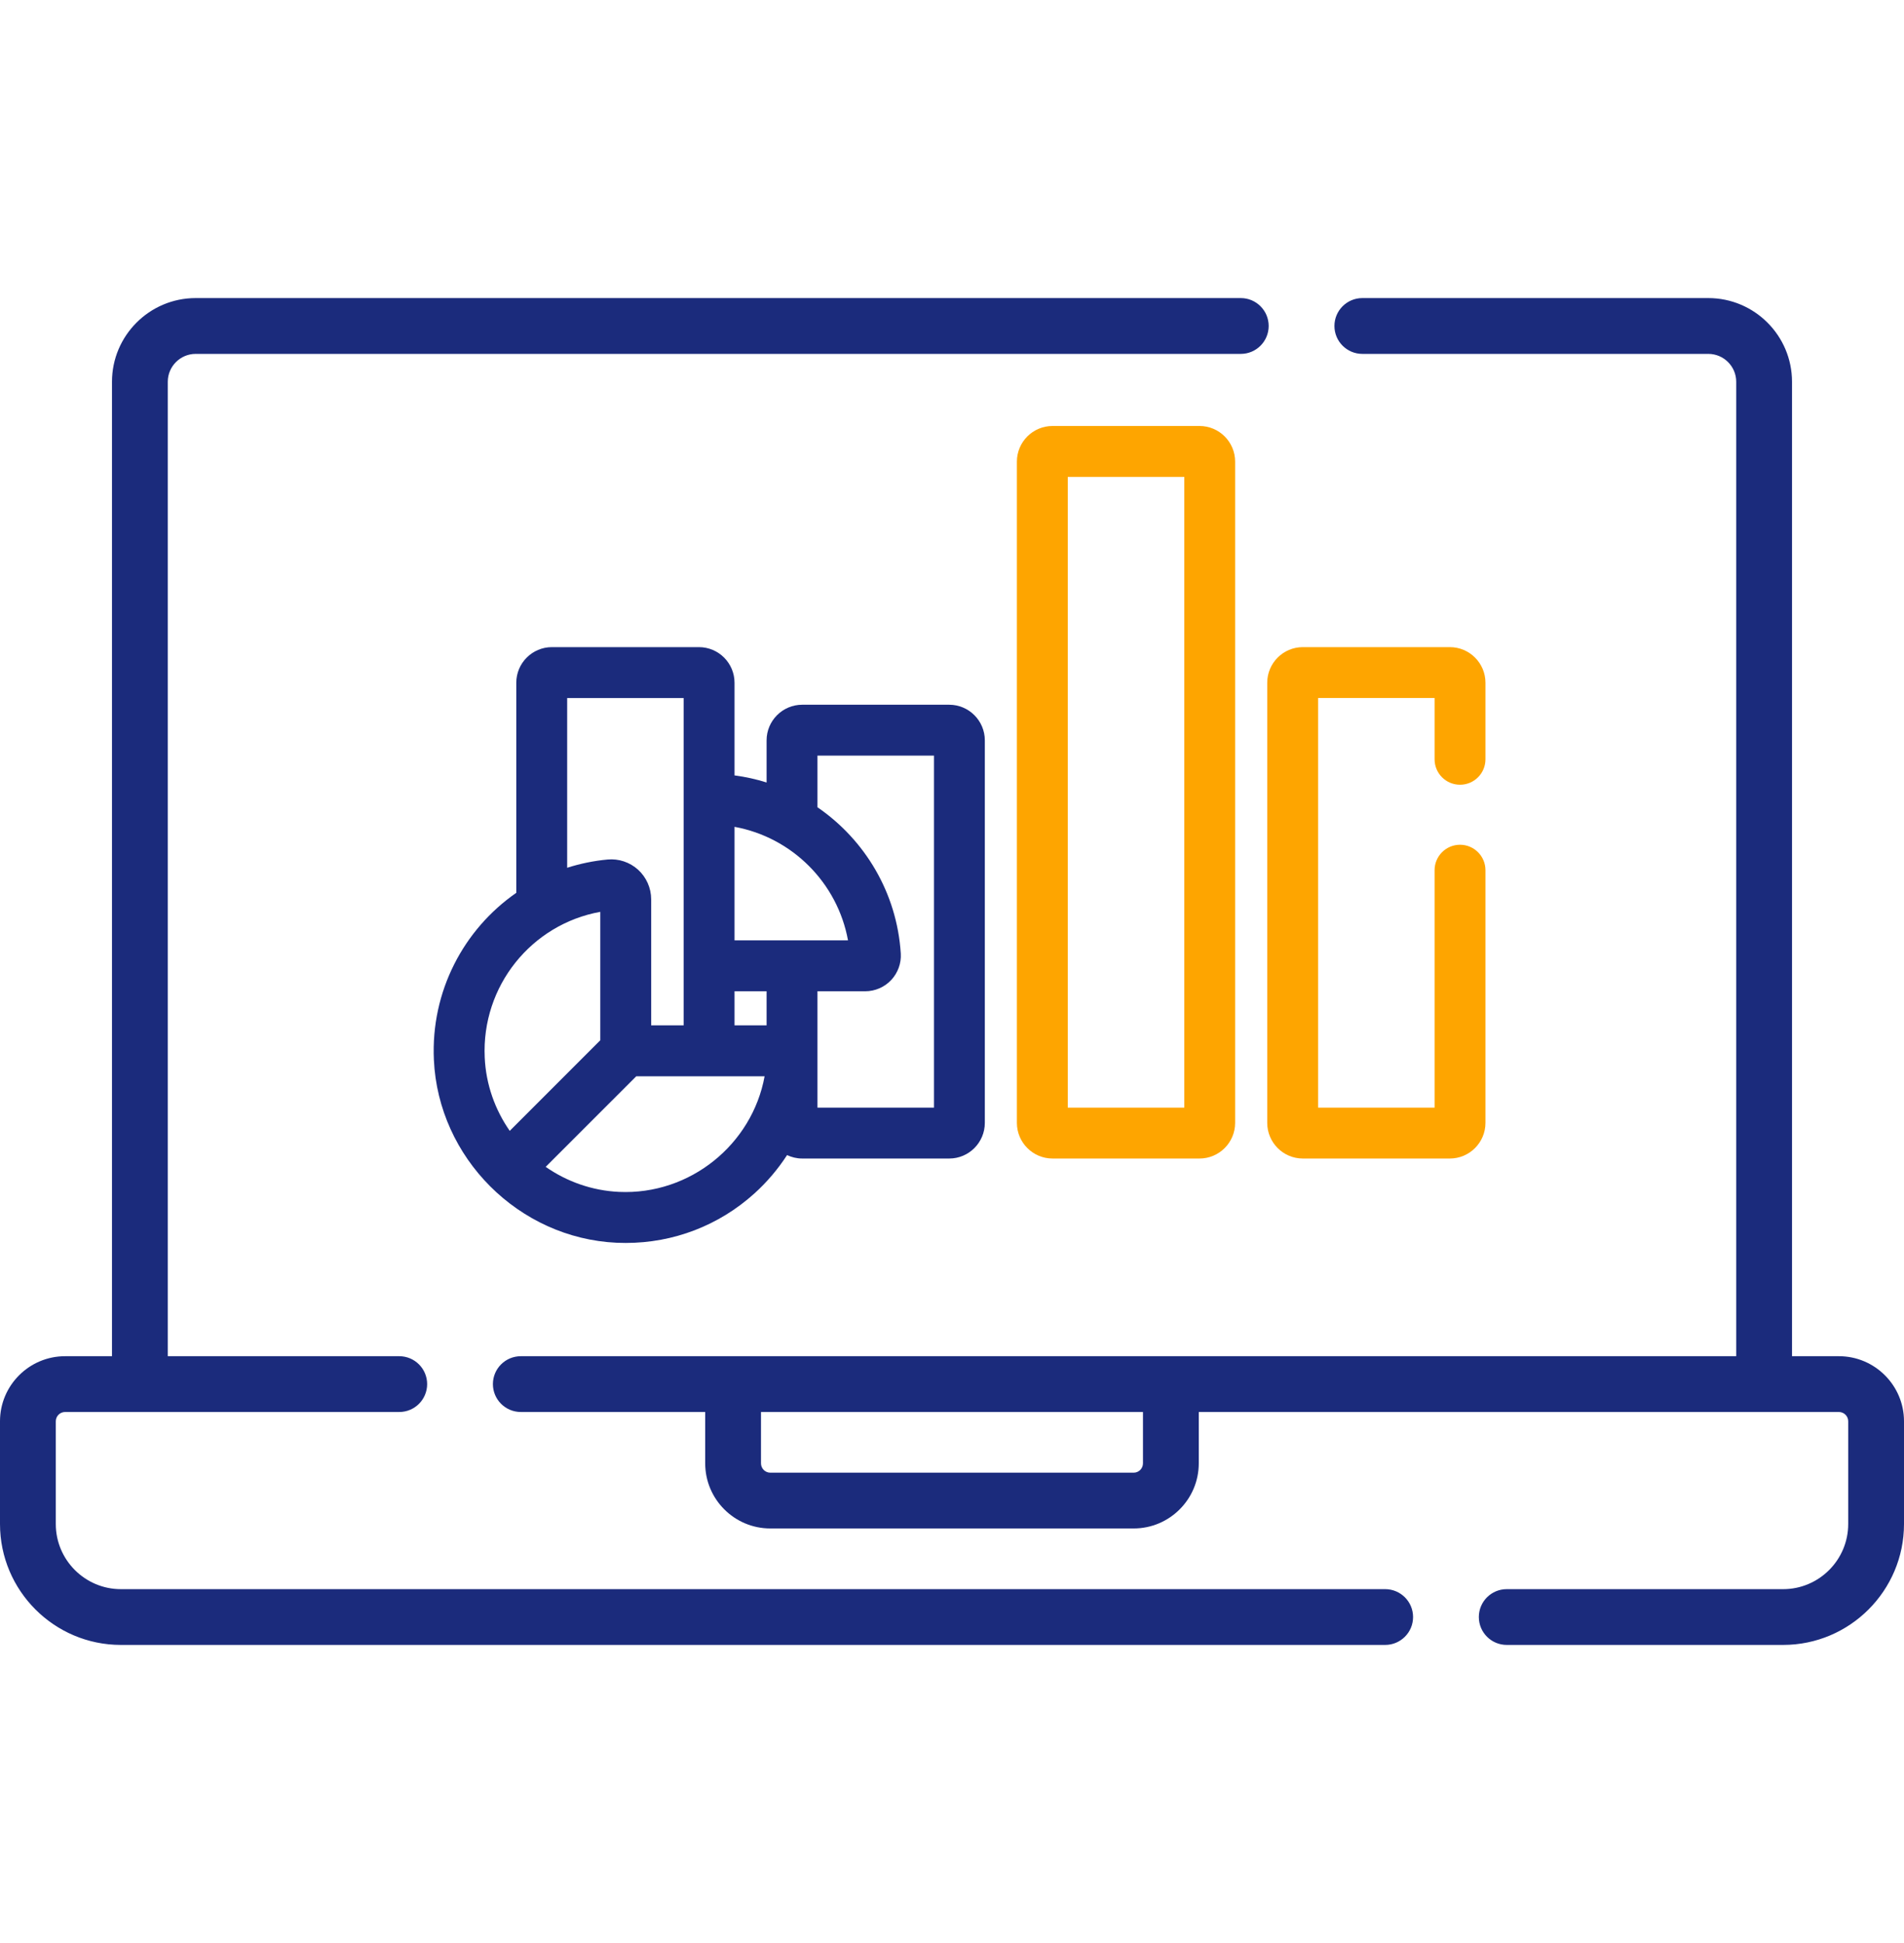
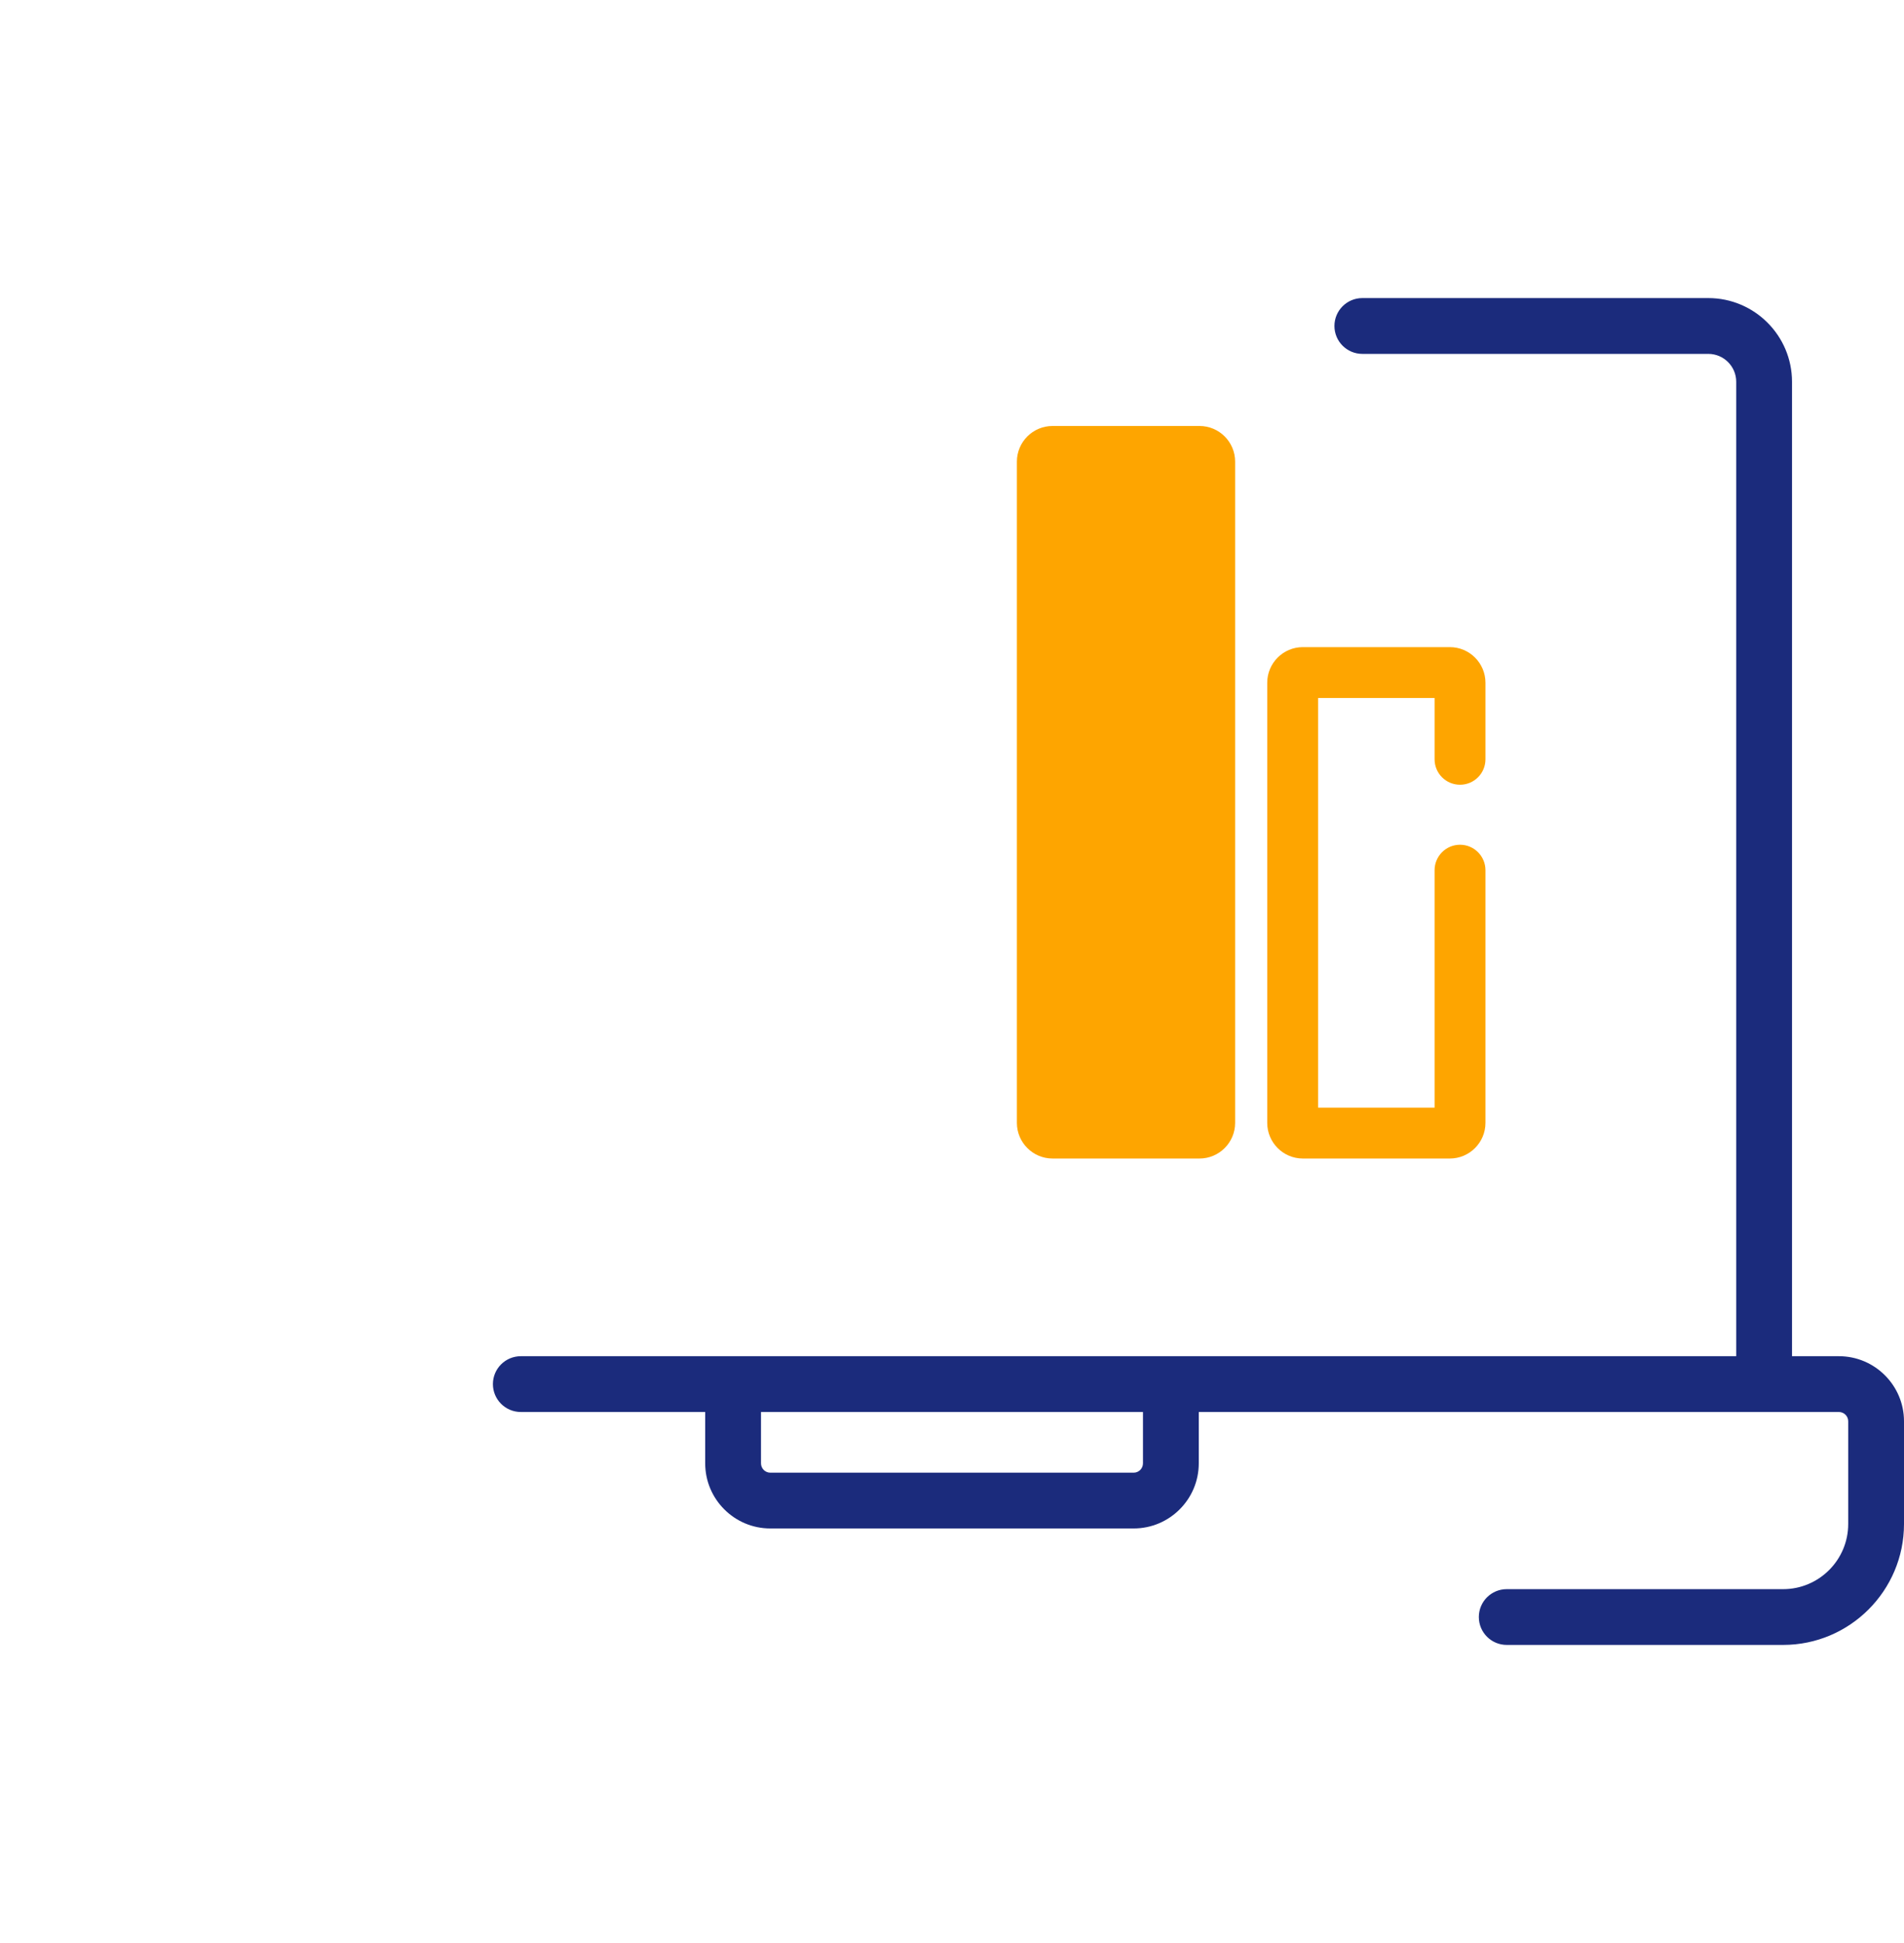
<svg xmlns="http://www.w3.org/2000/svg" width="50" height="51" viewBox="0 0 50 51" fill="none">
  <g clip-path="url(#clip0_1422_1256)">
    <path d="M48.291 35.598H47.059V10.021C47.059 8.809 46.073 7.824 44.861 7.824H35.776C35.371 7.824 35.043 8.152 35.043 8.556C35.043 8.961 35.371 9.289 35.776 9.289H44.861C45.265 9.289 45.594 9.617 45.594 10.021V35.598H13.677C13.272 35.598 12.944 35.925 12.944 36.33C12.944 36.734 13.272 37.062 13.677 37.062H18.519V38.41C18.519 39.353 19.286 40.119 20.228 40.119H29.771C30.713 40.119 31.48 39.353 31.48 38.41V37.062H48.291C48.425 37.062 48.535 37.172 48.535 37.306V40.002C48.535 40.945 47.768 41.712 46.826 41.712H39.567C39.163 41.712 38.835 42.039 38.835 42.444C38.835 42.848 39.163 43.176 39.567 43.176H46.826C48.576 43.176 50 41.752 50 40.002V37.306C50 36.364 49.233 35.598 48.291 35.598ZM30.015 38.41C30.015 38.545 29.906 38.655 29.771 38.655H20.228C20.094 38.655 19.984 38.545 19.984 38.41V37.062H30.015V38.41Z" fill="#1B2B7C" />
-     <path d="M36.376 41.712H3.174C2.232 41.712 1.465 40.945 1.465 40.003V37.307C1.465 37.172 1.574 37.062 1.709 37.062H10.485C10.889 37.062 11.217 36.735 11.217 36.33C11.217 35.926 10.889 35.598 10.485 35.598H4.406V10.021C4.406 9.617 4.735 9.289 5.138 9.289H32.584C32.988 9.289 33.316 8.961 33.316 8.556C33.316 8.152 32.988 7.824 32.584 7.824H5.138C3.927 7.824 2.941 8.809 2.941 10.021V35.598H1.709C0.767 35.598 0 36.364 0 37.306V40.002C0 41.752 1.424 43.176 3.174 43.176H36.376C36.78 43.176 37.108 42.848 37.108 42.444C37.108 42.04 36.78 41.712 36.376 41.712Z" fill="#1B2B7C" />
-     <path d="M31.5 30.409C32.016 30.409 32.435 29.989 32.435 29.473V12.117C32.435 11.601 32.016 11.181 31.5 11.181H27.64C27.124 11.181 26.704 11.601 26.704 12.117V29.473C26.704 29.989 27.124 30.409 27.64 30.409H31.5ZM28.04 12.517H31.1V29.073H28.04V12.517Z" fill="#FEA500" />
+     <path d="M31.5 30.409C32.016 30.409 32.435 29.989 32.435 29.473V12.117C32.435 11.601 32.016 11.181 31.5 11.181H27.64C27.124 11.181 26.704 11.601 26.704 12.117V29.473C26.704 29.989 27.124 30.409 27.64 30.409H31.5ZM28.04 12.517H31.1H28.04V12.517Z" fill="#FEA500" />
    <path d="M38.341 20.598C38.71 20.598 39.009 20.299 39.009 19.93V17.921C39.009 17.405 38.589 16.986 38.074 16.986H34.213C33.697 16.986 33.278 17.405 33.278 17.921V29.473C33.278 29.989 33.697 30.409 34.213 30.409H38.074C38.589 30.409 39.009 29.989 39.009 29.473V22.841C39.009 22.473 38.71 22.173 38.341 22.173C37.972 22.173 37.673 22.473 37.673 22.841V29.073H34.614V18.321H37.673V19.93C37.673 20.299 37.972 20.598 38.341 20.598Z" fill="#FEA500" />
-     <path d="M18.354 16.986H14.493C13.978 16.986 13.558 17.405 13.558 17.921V23.435C12.177 24.393 11.311 26.019 11.394 27.819C11.512 30.392 13.621 32.501 16.195 32.62C16.275 32.623 16.354 32.625 16.433 32.625C17.685 32.625 18.876 32.169 19.809 31.328C20.143 31.026 20.43 30.687 20.669 30.319C20.79 30.376 20.924 30.409 21.066 30.409H24.927C25.443 30.409 25.862 29.989 25.862 29.473V19.433C25.862 18.918 25.443 18.498 24.927 18.498H21.066C20.551 18.498 20.131 18.918 20.131 19.433V20.539C19.86 20.453 19.578 20.391 19.289 20.353V17.921C19.289 17.405 18.87 16.986 18.354 16.986ZM20.131 26.914H19.289V26.019H20.131V26.914ZM14.894 18.322H17.953V26.914H17.1V23.606C17.1 23.311 16.975 23.028 16.757 22.829C16.539 22.631 16.246 22.533 15.954 22.561C15.586 22.595 15.232 22.67 14.894 22.777V18.322H14.894ZM15.764 23.934V27.305L13.386 29.683C13 29.129 12.761 28.467 12.729 27.757C12.643 25.882 13.955 24.261 15.764 23.934ZM16.256 31.285C15.546 31.252 14.885 31.014 14.33 30.628L16.709 28.25H20.079C19.751 30.041 18.12 31.37 16.256 31.285ZM21.467 19.834H24.527V29.073H21.467V26.019H22.721C22.979 26.019 23.228 25.911 23.404 25.723C23.579 25.536 23.671 25.283 23.655 25.028C23.554 23.434 22.71 22.041 21.467 21.189V19.834H21.467ZM22.269 24.683H19.289V21.703C20.8 21.978 21.994 23.172 22.269 24.683Z" fill="#1B2B7C" />
  </g>
  <defs>
    <clipPath id="clip0_1422_1256">
      <rect width="50" height="50" fill="white" transform="translate(0 0.5)" />
    </clipPath>
  </defs>
</svg>